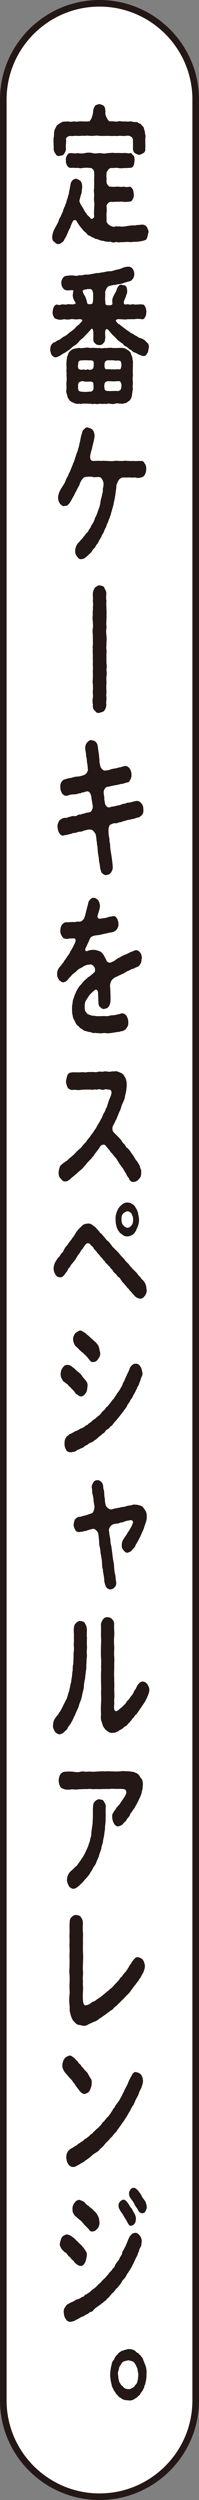
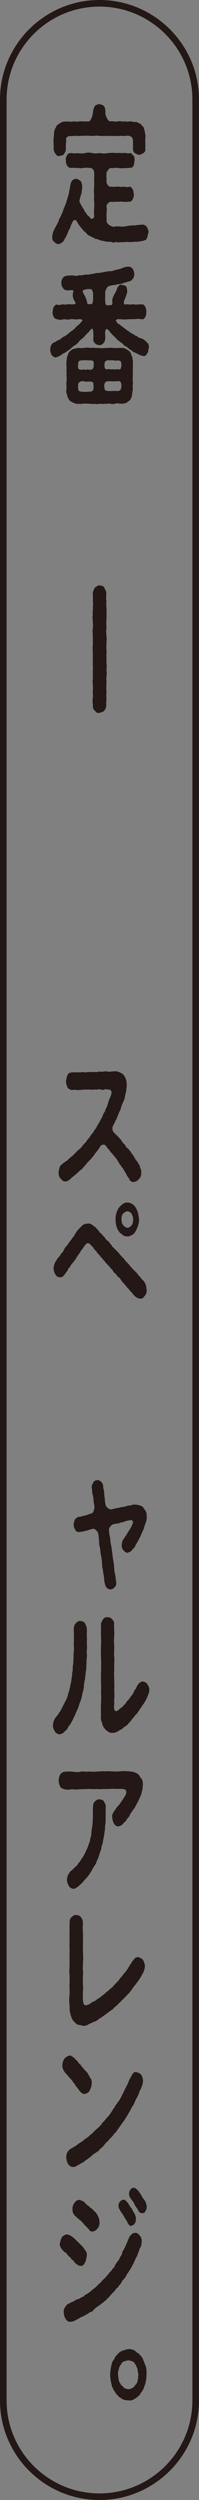
<svg xmlns="http://www.w3.org/2000/svg" id="_レイヤー_1" data-name="レイヤー 1" viewBox="0 0 30.12 378.25">
  <rect x="0" y="0" width="30.12" height="378.25" fill="#808080" stroke="none" />
  <defs>
    <style>
      .cls-1 {
        fill: #231815;
      }

      .cls-2 {
        fill: #fff;
      }
    </style>
  </defs>
  <g>
-     <path class="cls-2" d="M15.06.5C7.02.5.5,7.02.5,15.06v348.13c0,8.04,6.52,14.56,14.56,14.56s14.56-6.52,14.56-14.56V15.06C29.62,7.02,23.1.5,15.06.5Z" />
    <path class="cls-1" d="M15.06,378.25C6.76,378.25,0,371.5,0,363.19V15.06C0,6.76,6.76,0,15.06,0s15.06,6.76,15.06,15.06v348.13c0,8.3-6.76,15.06-15.06,15.06ZM15.06,1C7.31,1,1,7.31,1,15.06v348.13c0,7.75,6.31,14.06,14.06,14.06s14.06-6.31,14.06-14.06V15.06c0-7.75-6.31-14.06-14.06-14.06Z" />
  </g>
  <g>
    <path class="cls-1" d="M22.45,35.21c-.05.18-.08.39-.15.67-.13.32-.18.44-.39.46-.13.07-.5.16-.77.18-.37.11-.74.02-1.09.09-.35.07-.77-.07-1.11.02-.35,0-.69.02-.82.02-.27.09-.42-.09-.64-.02-.23.09-.48.07-.64-.02-.29-.12-.47.07-.64-.07-.19.07-.45-.09-.64-.11-.18.05-.52-.16-.66-.16-.15-.18-.45-.02-.6-.23-.27-.16-.4-.11-.61-.32-.16-.05-.47-.14-.58-.41-.16-.14-.35-.28-.56-.51-.18-.28-.35-.39-.48-.62-.18-.18-.37-.55-.52-.8-.19-.16-.45-.09-.53.12-.21.41-.37.78-.4.99-.21.28-.27.51-.4.83-.11.23-.23.55-.42.8-.1.25-.23.48-.42.55-.13.14-.39.28-.55.25-.29.02-.42-.14-.63-.34-.26-.14-.32-.46-.29-.87.05-.34.15-.69.23-.83.06-.16.19-.41.37-.71.06-.14.21-.37.35-.71.05-.21.19-.55.34-.71.05-.23.24-.57.32-.76.03-.18.16-.55.29-.76.08-.37.26-.57.26-.78.05-.25.18-.44.23-.8.13-.25.16-.64.19-.83.08-.21.11-.64.19-.94.03-.32.23-.51.31-.64.19-.11.29-.14.52-.21.24.09.45.16.72.39.15.28.24.6.21,1.01-.11.64-.05.83-.19,1.01-.06.3-.15.57-.24.99.15.44.34.69.45.9.19.23.35.69.53.87.15.09.13.32.31.39.1.16.26.18.4.44.19.23.58-.07.55-.32-.05-.41-.02-.83,0-1.2.02-.3.05-.64,0-1.04-.06-.37,0-.67,0-1.03-.02-.34-.08-.62,0-1.01-.02-.39.02-.69,0-1.04-.03-.32.05-.64,0-1.26.03-.37-.35-.8-.66-.71-.58-.09-.89-.02-1.13,0-.35.12-.61-.09-.92,0-.34-.05-.64-.02-.93-.02-.15-.02-.34-.16-.47-.37-.15-.32-.18-.48-.16-.74-.06-.21,0-.53.16-.76.02-.16.32-.39.47-.37.31-.02.74.12,1.14,0,.37.07.71.09,1.14,0,.31-.09.71-.09,1.13,0,.34.12.82,0,1.16,0,.42.09.69.09,1.13,0,.42,0,.71-.09,1.13,0,.31-.05.72,0,1.14,0,.42-.09.77.12,1.16,0,.18-.05.27.28.47.37.16.16.16.58.16.76-.08.28-.02.6-.16.74-.1.32-.29.32-.47.37-.35-.02-.66.07-.95.02-.26.05-.6.05-.9,0-.26-.07-.56.02-1.13,0-.23.05-.37.23-.43.37-.16.16-.23.3-.21.69-.06.16.03.3,0,.67,0,.3-.02.55.13.76.18.25.34.41.48.32.48.07.74.02,1.08,0,.27.02.63.09.87,0,.29.07.66.11.9.02.23-.05.35.21.5.35.14.32.11.48.18.78.03.25-.08.64-.18.76-.08.25-.32.39-.5.37-.35.02-.66.07-.9.02-.27-.05-.64,0-.87,0-.24-.05-.61.07-1.08,0-.34.07-.58.41-.61.64.06.48.05.76,0,1.15-.03.34.05.6,0,1.15.03.28.4.64.72.74.23.12.47.14.72.02.16.02.35.05.55.02.34.09.8,0,1.14-.05.37-.07.76-.12,1.18-.09.24-.09.47-.05.63-.09.27,0,.48-.07.66-.02.26.09.39.16.55.41.06.23.27.48.21.83ZM8.14,20.77c.05-.37.02-.69.08-.94.03-.25.21-.48.37-.83.24-.21.47-.37.8-.53.21-.14.6-.02.89-.11.32.11.64.05.95,0,.31.11.6,0,.97,0,.34,0,.6.05,1.18,0,.21.07.26-.14.47-.46.1-.28.23-.71.24-.99.05-.6.18-.67.32-.94.1-.09.43-.18.63-.23.13.05.37.09.61.23.24.21.27.46.31.94-.06.34.06.67.24.99.11.21.27.48.48.46.52-.05.9.11,1.21,0,.26-.09.69.09,1,0,.27.07.68.02.98,0,.27.11.58.11.93.11.1.18.34.21.45.25.16.12.19.3.39.41.19.21.16.55.29.76-.02.37.15.6.08.87-.06.67.02,1.15-.02,1.66.03.46-.08.6-.31.76-.16.07-.47.25-.61.25-.19-.02-.47-.14-.63-.25-.18-.07-.32-.37-.32-.76.02-.3,0-.9,0-1.24s-.29-.55-.55-.62c-.31-.09-.74.07-1.13,0-.35-.05-.76.07-1.11,0-.45.05-.76-.02-1.14,0-.32,0-.76.02-1.13,0-.4-.09-.72,0-1.13,0-.31.02-.72-.09-1.13,0-.35-.07-.82.05-1.13,0s-.82.09-1.11,0c-.32.09-.64.25-.55.62.02.39-.1.85-.02,1.36-.02.32-.16.51-.31.78-.19.25-.47.21-.61.25-.23.12-.53-.02-.63-.25-.19-.23-.32-.53-.32-.78.02-.62-.06-1.24,0-1.77Z" />
    <path class="cls-1" d="M22.5,52.65c-.06.37-.06.69-.24.83-.13.3-.39.46-.58.37-.16.05-.4-.16-.61-.16-.19-.14-.42-.23-.55-.32-.26-.02-.45-.18-.64-.39-.26-.05-.48-.37-.63-.44-.26-.23-.47-.18-.61-.46-.14-.16-.35-.23-.61-.48-.24-.09-.34-.34-.58-.53-.24-.28-.47-.41-.56-.58-.23-.18-.34-.48-.63-.67-.24-.12-.37.14-.35.71.03.32.05.64-.02.85.02.32-.21.48-.31.62-.21.23-.4.18-.58.23-.18-.07-.4-.05-.55-.23-.18-.12-.37-.39-.31-.62-.08-.18.05-.46-.02-.85.02-.35-.03-.6-.11-.74-.06-.09-.14-.09-.26.05-.27.37-.5.55-.64.71-.18.18-.34.39-.58.6-.23.21-.43.3-.61.58-.16.18-.34.37-.61.53-.18.09-.4.28-.63.51-.29.21-.37.28-.66.46-.29.23-.52.25-.66.41-.29.18-.64.39-.98.44-.21-.05-.37-.14-.56-.37-.1-.18-.19-.46-.23-.8.06-.32.03-.48.16-.69.1-.18.29-.37.42-.41.26-.05.4-.25.63-.35.23-.02.31-.16.53-.3.21-.21.27-.16.53-.34.21-.07.37-.28.52-.37.19-.23.27-.18.5-.41.14-.05.37-.28.5-.41.14-.21.39-.39.48-.46.16-.09.34-.37.52-.53.13-.14.08-.23-.03-.3-.11-.05-.29-.05-.47-.05-.5.12-.85-.07-1.14,0-.35.09-.68.07-1.05,0-.42.12-.71.12-1.08,0-.19-.07-.39-.09-.48-.37-.06-.09-.23-.48-.16-.76.03-.3.05-.44.18-.74.15-.18.23-.32.47-.35.23.12.55.07.77-.02.24-.02.55.09.76,0,.16-.07.56.02.85,0,.29-.02.42-.07.43-.16.03-.05-.02-.14-.06-.21-.18-.25-.31-.55-.35-.85-.02-.21,0-.34.03-.51.03-.21.13-.39-.05-.41-.34-.02-.43.02-.6.02-.34.05-.71-.07-.85-.32-.16-.25-.24-.34-.27-.78-.02-.21.05-.51.24-.78.08-.14.27-.28.56-.32.39-.05.66-.07,1.08-.05.35.09.6.05.9-.05.37.09.56-.07.9-.09.27.02.64,0,.9-.09.32,0,.64-.16.9-.14.23.02.6-.11.87-.11.23-.05.64-.16.89-.16.27.02.6-.05.89-.18.24-.05.56-.11.87-.21.31-.14.66-.28,1.05-.3.37-.02.53.07.74.32.14.18.24.46.26.78,0,.25-.08.48-.16.67-.18.14-.21.32-.42.39-.31.09-.77.23-.98.28-.35.16-.6.18-.93.23-.23-.02-.37.16-.52.09-.18,0-.5.09-.71.14-.18.05-.31.09-.48.39-.14.25-.23.46-.21.74.03.53-.06.92.03,1.26-.02.32.02.46.16.51.24.07.71.05.82-.05.19-.14,0-.34.08-.8.06-.39.32-.78.45-1.04.13-.14.21-.51.29-.69.16-.34.45-.58.69-.48.18.09.34.02.55.16.18.12.23.39.26.74.02.3-.05.44-.1.55-.1.32-.18.55-.29.78-.23.48-.11.83.19.74.39-.09.55.09.87,0,.27-.09.5.09.77,0,.21.07.47-.09.81.02.21-.05.35.05.48.35.1.16.15.37.18.74-.05.32-.05.67-.18.76-.11.32-.35.41-.48.37-.42-.05-.77-.09-1.13,0-.29-.02-.76,0-1.09,0-.32.09-.66,0-1.17,0-.24-.05-.42.02-.5.09-.1.07-.11.16-.03.21.19.3.31.44.52.48.1.11.4.34.5.41.23.18.29.23.52.39.16.14.34.25.52.34.1.21.34.18.53.34.19.12.32.23.53.3.23.14.29.28.55.28.24.12.42.16.56.28.11.05.37.35.5.46.19.14.23.41.23.78ZM20.11,54.95c.02.37-.02.76,0,.94-.05.32.02.64,0,.97-.05.37-.03.6,0,.97.02.44-.08.55,0,.97-.02.28-.13.85-.15,1.06-.03.3-.26.74-.48.83-.29.21-.39.34-.68.32-.21.16-.48.02-.69.07-.26-.09-.43-.05-.74,0-.19.12-.53.02-.76,0-.24-.09-.56.12-.76,0-.24.07-.48.02-.76,0-.34.07-.56.09-.76,0-.32.12-.53,0-.76,0-.26.02-.55-.05-.76,0-.26-.09-.53.12-.74,0-.24.05-.55.05-.89-.12-.27-.11-.63-.25-.79-.6-.19-.21-.19-.48-.27-.74-.13-.21-.1-.53-.06-.83.03-.23-.05-.58,0-.97.03-.3.06-.69,0-.97.05-.39-.03-.6,0-.97.05-.32-.05-.62,0-.94-.02-.37.08-.64.08-.92.13-.25.15-.48.34-.78.18-.16.4-.39.76-.48.24-.05.55-.12.84-.12.21.09.43-.02.74,0,.21-.07.48-.07.76,0,.21.02.55-.05.76,0,.24,0,.56.05.76,0,.24.09.42.05.76,0,.19.07.47-.05.76,0,.16-.09.55.07.76,0,.18.05.45-.02.74,0,.34-.02.61,0,.89.12.35.23.55.3.77.62.06.28.18.48.27.74-.03.3.13.51.06.83ZM11.82,55.2c-.08.3.05.67.16.67.27.12.61.07.74,0,.08.12.26.12.55,0,.21.12.58.12.76-.07.18-.14.18-.78.13-1.06-.06-.21-.42-.25-.66-.21-.55-.05-.85-.02-1.14,0-.32-.02-.56.09-.53.67ZM14.14,58.05c-.02-.14-.1-.34-.58-.32-.13,0-.56.05-.84-.02-.24-.09-.56-.02-.79.18-.14.25-.1.39-.11.62-.02.69.16.71.56.76.27,0,.61.07,1.11-.02.16,0,.35.05.53-.16.18-.12.15-.58.11-1.04ZM14.09,44.87c0-.25.05-.62-.14-.94-.13-.28-.32-.16-.66-.21-.24.07-.48.09-.64.16-.13.07-.19.16-.08.34.06.32.27.48.34.67.18.51.21.53.29.94.03.16.16.25.55.18.29.07.35-.37.35-1.15ZM17.97,57.68c-.43-.02-.71.05-.85.02-.4,0-.76-.09-1.06.05-.39.18-.27.9-.21,1.17.13.28.43.21.74.25.5,0,.89-.05,1.26,0,.31-.07.5-.14.53-.8.02-.51-.26-.78-.4-.69ZM18.38,55.22c-.03-.67-.16-.6-.53-.69-.39.11-.68-.09-1.26,0-.1-.05-.48-.05-.66.18-.1.14-.16.39-.08.92.11.32.31.25.45.23.31-.05.53.09.82,0,.13.07.35.02.81,0,.23.07.39.09.45-.64Z" />
-     <path class="cls-1" d="M21.92,70.14c.19.25.21.51.21.85,0,.39-.1.6-.21.85-.21.25-.27.34-.56.39-.32.12-.68.09-.93,0-.35.05-.66.02-.9,0-.23.05-.47,0-.97.02-.13,0-.4.16-.52.3-.18.21-.27.51-.34.62-.11.28-.08.53-.13.92-.08.37-.06.39-.1.69-.05.39-.16.94-.24,1.26-.05.46-.23.87-.31,1.26-.13.32-.15.67-.26.8-.08.39-.26.62-.27.8-.1.23-.23.44-.32.8-.11.21-.24.41-.34.74-.13.34-.31.44-.37.74-.11.21-.27.41-.4.69-.13.32-.29.48-.42.64-.13.34-.26.44-.47.62-.16.3-.34.57-.6.74-.18.21-.5.46-.69.6-.15.09-.29.09-.45.14-.31.02-.45-.12-.66-.39-.21-.28-.31-.51-.29-.92.02-.48.21-.78.34-1.03.26-.25.4-.44.64-.71.16-.09.26-.39.39-.44.11-.18.19-.3.35-.48.18-.09.26-.28.35-.48.16-.23.27-.32.32-.53.03-.14.24-.3.31-.55.11-.12.16-.28.27-.58.02-.25.18-.3.26-.6.13-.25.15-.46.23-.62.16-.48.29-.71.35-1.24.02-.35.21-.8.27-1.26.03-.16.13-.32.1-.69,0-.28.08-.28.11-.76.06-.39-.29-1.13-.58-1.13-.43-.09-.76.07-.98-.02-.21-.09-.68-.05-.87-.05-.31,0-.55.09-.64.21-.18.16-.34.44-.5.76-.08.41-.29.6-.42.9-.16.39-.35.6-.42.87-.19.32-.34.55-.47.83-.15.21-.29.55-.47.62-.15.28-.37.18-.61.25-.24.07-.48-.21-.64-.37-.19-.28-.26-.51-.29-.92.05-.46.18-.85.31-1.06.15-.32.23-.39.45-.76.19-.28.27-.41.4-.76.06-.18.21-.48.39-.78.03-.23.31-.6.35-.83.16-.37.27-.62.42-1.06.18-.23.19-.64.37-1.01.05-.34.29-.67.35-1.1.13-.28.19-.78.29-1.13.06-.25.11-.71.27-1.17.1-.32.14-.58.37-.69.19-.21.29-.3.58-.25.19.09.52.16.68.35.15.16.26.44.31.87-.08.83-.23,1.13-.24,1.33-.08.16-.11.41-.16.69-.1.25-.16.48-.23.85-.11.44-.05.97.43.97.4,0,.81-.05,1.16,0,.35-.05.72,0,1,0,.39.02.71.05,1.01,0,.34-.07.66.02,1,0,.32.05.61-.09,1.01,0,.35,0,.6.02,1,0,.29.07.64-.05,1.03.02.27-.09.48.14.56.37Z" />
    <path class="cls-1" d="M16.11,102.41c-.05.44.03.74,0,1.06-.03.3-.03.62,0,1.04.02.3-.06.64,0,1.03.03.32-.08.69-.02,1.08,0,.39-.13.67-.32.92-.13.16-.39.21-.69.3-.23.09-.56,0-.69-.3-.23-.12-.4-.46-.32-.92-.08-.3-.08-.69-.02-1.06.06-.32-.03-.67,0-1.06.03-.41.03-.58,0-1.04-.08-.28.02-.67,0-1.06.03-.37-.02-.6,0-1.04.05-.32-.03-.69,0-1.06.02-.39-.02-.62,0-1.03.03-.25-.06-.71,0-1.06-.08-.32.05-.64,0-1.06.02-.25-.02-.74,0-1.03-.02-.44-.08-.6,0-1.06.06-.39,0-.6,0-1.06-.06-.28-.05-.67,0-1.03-.08-.3.06-.74,0-1.04.06-.39.03-.71,0-1.06.06-.23-.02-.71,0-1.06.02-.41.16-.62.32-.92.23-.12.45-.34.71-.34.27.11.52.05.69.32.13.35.35.58.32.94-.02.44-.06.74.02,1.06-.03.39-.03.69,0,1.06-.02.3.06.67,0,1.04.06.37-.03.76,0,1.03-.06.39.03.71,0,1.06-.08.41-.03.74,0,1.06.03.39.05.76,0,1.03.03.32-.05.74,0,1.06.05.41-.02.67,0,1.06v1.03c.05.25.06.71,0,1.06.06.37.05.67,0,1.04Z" />
-     <path class="cls-1" d="M21.47,121.65c.19.21.21.48.23.85.02.39-.03.58-.18.76-.16.18-.32.3-.5.41-.15.02-.35.05-.61.16-.23.09-.34.07-.6.14-.16.09-.39,0-.6.14-.19.05-.43.12-.6.16-.26.09-.35.16-.58.14-.19.11-.44.18-.6.14-.29,0-.5.12-.66.18-.37.18-.37.9-.34,1.22-.02.34.13.87.14,1.08-.02.37.1.58.1.83,0,.55.11.99.19,1.54.08.6.16,1.04.19,1.59.06.46-.05.71-.24,1.01-.16.23-.4.37-.72.39-.18.07-.45-.11-.6-.25-.23-.16-.21-.46-.32-.76-.02-.14-.06-.48-.11-.78-.05-.16-.11-.53-.1-.78-.08-.39-.18-.94-.19-1.54-.02-.25-.11-.46-.1-.8-.08-.34-.06-.53-.15-1.08-.02-.18-.19-.46-.39-.67-.29-.3-.48-.16-.61-.23-.45.05-.61.14-.85.18-.16.09-.37.16-.6.16-.19-.02-.4.12-.6.14-.21.09-.45,0-.58.14-.19.05-.47.12-.6.14-.26.12-.45.05-.61.14-.26.09-.48-.02-.71-.35-.15-.25-.24-.57-.27-.99-.02-.28.1-.55.19-.76.03-.14.26-.32.48-.41.13-.14.34-.14.61-.16.15.07.39-.18.6-.14.16-.09.37-.12.58-.14.21.07.47.02.6-.14.23-.14.42,0,.6-.14.14-.05.31-.05.6-.16.11-.05.4-.05.72-.16.16-.07.43-.57.35-.92-.03-.34-.1-.53-.11-.74-.08-.23-.03-.39-.16-.9-.08-.32-.37-.67-.71-.53-.24.05-.47.18-.64.14-.14.12-.39.18-.47.12-.27.18-.56.14-.92.18-.27-.02-.68.14-.92.21-.31,0-.47-.11-.69-.34-.11-.21-.31-.53-.27-.99-.03-.21-.02-.55.18-.78.1-.16.26-.34.5-.39.32-.09.55-.18.92-.21.31-.09.58-.18.9-.21.29.02.58-.07,1.08-.23.34-.14.61-.55.58-.87-.06-.58-.05-.8-.15-1.08.02-.34-.05-.67-.13-.97.03-.21-.08-.64-.11-.97-.05-.41.06-.8.26-1.01.23-.28.5-.46.72-.37.26.09.4.07.6.25.19.21.26.39.32.74.03.25.1.74.13.97.06.37.08.74.11.94-.02.39.03.58.15,1.08.1.32.48.69.74.6.55,0,.76-.18,1.11-.25.24-.05.68-.07.92-.21.32.02.61-.18.93-.21.29-.07.55.18.71.34.21.35.29.6.29.99.02.41-.06.48-.19.76-.18.32-.26.39-.48.39-.29.07-.64.25-.93.23-.26.09-.64.16-.92.21-.29.02-.71.18-1.13.23-.31.02-.58.53-.56.85.02.37.1.69.11.85-.05.34.05.37.08.78.03.25.35.74.72.62.19-.07.31-.12.52-.12.15,0,.37-.09.58-.14.21-.05.32-.02.6-.14.19-.09.37-.18.6-.14.18-.07.35-.21.58-.16.16-.05.35-.05.6-.14.23-.09.34-.09.61-.14.37.02.55.18.77.46Z" />
-     <path class="cls-1" d="M21.42,145.09c.02.55-.16.78-.42,1.08-.19.14-.6.23-.77.39-.39.02-.61.3-.95.37-.35.21-.56.37-.89.48-.11.09-.35.14-.5.25-.23.12-.4.16-.64.32-.19.18-.34.25-.47.57-.11.32-.15.53-.11.81.05.6.03.85.05,1.17.02.25.02.6,0,.9,0,.32-.1.64-.29.9-.16.21-.42.28-.66.32-.27.05-.4-.09-.61-.28-.16-.09-.27-.37-.27-.8-.02-.44-.03-.83-.05-1.33,0-.32-.23-.64-.47-.46-.4.3-.63.58-.84.78-.19.32-.42.62-.52.83-.19.25-.19.74-.19,1.03.02.35.05.64.27.78.1.28.35.28.66.41.29.12.53.02.79.14.26-.02.45,0,.66,0,.24-.05.5,0,.68-.02.29.02.5.02.69-.05.24-.09.45-.05.69-.09.21,0,.4-.09.68-.14.23-.02.42-.18.69-.12.13.02.44.21.53.39.21.39.26.67.26.94,0,.34-.02.51-.15.71-.18.28-.27.41-.4.46-.23.23-.45.12-.76.28-.34.02-.68.09-1.01.14-.42.07-.72.11-1.03.07-.29-.05-.56,0-.8.02-.18.02-.52-.07-.68-.02-.18-.11-.53.07-.72-.11-.31-.12-.5-.02-.72-.18-.21-.02-.55-.09-.71-.34-.19-.02-.4-.23-.61-.48-.19-.07-.4-.41-.48-.67-.13-.25-.31-.48-.34-.85-.1-.37-.1-.57-.11-1.1-.02-.46.1-.74.1-1.03.02-.32.18-.53.26-.92.16-.3.27-.67.39-.83.08-.18.34-.6.5-.74.16-.14.32-.39.58-.67.15-.16.35-.28.6-.55.24-.09.69-.53.92-.71.18-.14.21-.58-.03-.9-.21-.3-.47-.37-.76-.28-.26-.02-.5.11-.71.18-.19.16-.48.3-.76.44-.18.09-.42.39-.68.58-.24.18-.48.37-.6.58-.21.14-.34.37-.55.6-.18.18-.39.25-.61.3-.24-.05-.39-.16-.63-.39-.1-.21-.31-.46-.27-.87-.03-.32.08-.71.37-1.06.08-.09.29-.32.39-.51.16-.14.24-.28.32-.44.06-.11.23-.28.32-.46.19-.3.47-.58.6-.97.19-.25.4-.67.58-1.04.1-.21.23-.46.21-.64-.02-.28-.14-.3-.43-.28-.19.02-.35,0-.55.02-.1.07-.34.05-.43.05-.29,0-.55-.14-.63-.39-.11-.09-.31-.53-.27-.9.02-.46.13-.64.24-.85.15-.18.34-.34.6-.37.34,0,.69-.02,1.03-.05.16.05.4,0,.66-.05.18-.02.4.05.63-.05.15-.09.42-.32.48-.55.11-.28.13-.41.26-.92.11-.46.19-.71.31-1.22.05-.32.18-.48.32-.62s.32-.28.53-.23c.24-.05.43.18.63.3.21.3.24.46.31.8,0,.37-.06.58-.14.85-.05.18-.13.39-.21.69-.1.32.13.58.4.51.39-.09.74-.09.97-.16.29-.14.64-.16,1-.23.26-.07.48.21.55.34.13.23.21.48.23.81.02.3-.03.44-.16.71-.08.16-.21.3-.37.39-.26.23-.79.21-1.01.3-.24.05-.58.12-.85.18-.32.09-.56.14-.87.16-.47.05-.71.16-.84.25-.19.14-.29.41-.35.6-.08.18-.23.46-.29.62s-.13.28-.19.39c-.1.21-.15.32-.06.46.03.09.13.14.45,0,.16-.07.43-.09.61-.11.31-.02.63.05.87.14.29.07.53.23.77.58.19.28.27.48.47.87.1.28.44.44.72.3.31-.14.55-.23.72-.44.13,0,.24-.21.47-.25.37-.21.66-.39.9-.46.27-.09.66-.32.92-.44.18,0,.55-.28.77-.25.26.02.4.11.63.39.16.23.23.53.24.92Z" />
+     <path class="cls-1" d="M21.47,121.65Z" />
    <path class="cls-1" d="M21.16,176.49c.06.28.27.53.21.87.03.46-.1.83-.34,1.01-.16.25-.52.46-.74.44-.34.11-.68-.16-.8-.58-.1-.12-.31-.34-.39-.64-.15-.18-.32-.53-.4-.64-.11-.23-.34-.41-.42-.64-.19-.14-.32-.46-.43-.62-.11-.16-.29-.51-.43-.6-.16-.23-.35-.39-.47-.6-.21-.14-.27-.3-.45-.55-.15-.12-.26-.32-.53-.62-.18-.28-.68-.09-.79.12-.19.3-.23.39-.35.53-.05.09-.16.18-.29.39-.27.25-.32.55-.56.71-.18.32-.4.41-.58.67-.21.16-.47.58-.6.67-.13.16-.4.51-.61.62-.27.25-.47.41-.63.58-.31.23-.37.32-.66.53-.16.12-.31.37-.5.39-.14.23-.37.21-.56.21-.24.09-.5-.25-.68-.44-.21-.18-.31-.58-.29-.97.02-.25.1-.51.15-.69.03-.21.16-.32.35-.48.16-.18.42-.3.52-.41.23-.11.29-.18.5-.39.1-.12.35-.28.48-.41.08-.07.29-.23.47-.44.14-.14.35-.37.63-.62.27-.16.39-.39.63-.67.23-.3.43-.37.58-.71.13-.18.42-.44.58-.76.23-.28.35-.41.55-.78.24-.25.34-.55.5-.8.19-.32.32-.51.48-.87.19-.21.24-.6.45-.92.13-.18.21-.41.29-.67.18-.16.23-.6.35-.9.08-.23.15-.51.31-.8.06-.23.15-.32.18-.62.05-.18-.06-.48-.27-.53-.32,0-.52-.09-.72-.05-.24.12-.42.12-.72,0-.21-.07-.47.12-.72.02-.29.02-.56.09-.72.02-.32.02-.5-.02-.72.02-.23-.05-.43.02-.72.02-.19.02-.43.07-.72.02-.24-.07-.52.02-.74,0-.23-.05-.52-.21-.6-.39-.11-.28-.24-.6-.23-.9.02-.25.11-.67.21-.92.11-.3.32-.39.6-.44.27-.05.52,0,.82-.02.26.02.56,0,.81-.02.27-.02.6.09.8-.02.23-.02.5.02.8-.02.31.05.55.05.81-.02.31-.07.58.02.8-.02.19-.09.47-.02.79,0,.23.09.53-.12.8-.02.32-.12.64.02.87.12.34.14.58.28.74.6.24.37.34.78.34,1.31.02.23-.05.46-.06.78-.05.37-.13.62-.19.87-.05.41-.13.62-.29.94-.1.23-.29.64-.35.97-.08.28-.34.69-.39.94-.19.37-.21.62-.4.87-.15.39-.27.55-.42.87-.11.21-.1.67.11.9.21.25.52.51.66.67.19.21.35.34.53.6.11.23.35.51.5.6.16.32.26.48.5.62.16.18.31.35.48.64.15.21.29.37.47.67.15.32.24.41.47.69.18.3.27.44.42.74Z" />
    <path class="cls-1" d="M21.9,196.07c-.24.34-.42.44-.72.41-.26-.02-.56-.16-.84-.44-.16-.21-.32-.32-.4-.48-.13-.16-.32-.28-.4-.46-.18-.21-.26-.21-.42-.48-.21-.25-.24-.23-.4-.48-.19-.09-.24-.3-.42-.48-.06-.18-.23-.37-.4-.46-.18-.12-.23-.34-.42-.48-.18-.16-.32-.28-.4-.48-.13-.21-.34-.32-.42-.48-.1-.21-.29-.25-.42-.48-.13-.09-.32-.3-.4-.48-.16-.11-.23-.21-.4-.46-.15-.09-.23-.21-.42-.48-.18-.18-.31-.28-.4-.48-.1-.12-.26-.25-.42-.46-.08-.23-.21-.3-.4-.48-.15-.18-.29-.37-.53-.34-.24.02-.4.32-.48.41-.16.18-.27.44-.35.51-.21.14-.26.44-.37.53-.08.14-.24.3-.37.53-.16.21-.23.46-.35.53-.13.28-.34.41-.37.51-.13.14-.26.25-.37.53-.13.16-.27.25-.37.53-.13.28-.29.37-.37.53-.26.39-.55.62-.81.53-.31,0-.47-.09-.66-.39-.18-.28-.27-.55-.29-.92,0-.28.13-.83.32-1.08.16-.23.27-.48.43-.62.15-.12.27-.34.42-.6.18-.07.34-.39.43-.6.16-.28.21-.39.42-.58.19-.23.21-.34.43-.6.08-.14.34-.39.42-.6.13-.09.24-.3.43-.6.06-.14.21-.37.42-.6.13-.16.45-.46.66-.67.24-.18.45-.23.77-.25.27-.05.4.02.71.18.23.25.42.25.61.53.1.07.24.3.45.48.1.3.31.25.45.51.11.12.27.3.43.48.16.28.37.44.45.48.18.09.31.44.45.51.1.16.21.39.43.51.08.16.29.28.45.48.16.12.35.35.45.51.19.18.32.37.45.48.15.09.27.37.44.51.13.21.24.23.45.48.16.18.23.37.45.51.1.23.26.28.43.48.19.21.31.25.45.51.15.14.24.32.45.48.08.21.32.39.43.51.11.12.24.28.35.58.11.18.08.44.15.74.06.41-.08.74-.31,1.03ZM17.62,185.47c-.11-.28-.11-.58-.13-.99-.02-.32.02-.62.14-.97.11-.39.27-.64.39-.81.08-.16.37-.37.56-.55.24-.14.42-.21.69-.21.16,0,.53.05.69.21.27.12.43.3.56.55.23.35.27.51.37.81.06.39.13.64.15.97.02.37-.06.64-.15.99-.1.25-.29.71-.37.83-.1.18-.35.51-.56.55-.27.18-.48.23-.69.21-.21.02-.52-.05-.69-.21-.19-.18-.44-.25-.58-.55-.13-.12-.32-.48-.39-.83ZM18.65,185.38c.15.18.45.37.63.39.27-.02.42-.14.61-.37.21-.16.26-.6.26-.9,0-.41-.13-.62-.26-.9-.11-.16-.32-.3-.61-.34-.18.02-.5.21-.63.34-.23.25-.27.53-.26.9.02.44.06.64.26.87Z" />
-     <path class="cls-1" d="M10.31,209.57c-.11-.21-.27-.16-.45-.41-.32-.09-.39-.37-.53-.6-.11-.23-.14-.32-.16-.64.03-.44.1-.67.31-.99.16-.23.45-.48.71-.41.23-.05.5.07.8.34.27.14.43.37.69.6.29.21.52.39.71.67.19.35.5.55.64.83.18.21.26.46.21.85-.06.41-.05.71-.29,1.01-.14.18-.37.46-.69.46-.24,0-.45-.18-.63-.32-.16-.05-.29-.3-.43-.48-.16-.21-.35-.3-.43-.46-.08-.11-.32-.25-.45-.44ZM21.56,207.62c.03.39-.06.53-.15.76-.11.18-.16.6-.27.71-.08.28-.15.53-.27.64-.15.3-.16.46-.31.64-.03.16-.16.34-.31.62-.14.25-.18.39-.34.62-.16.18-.27.44-.35.57-.1.16-.31.39-.35.58-.08.14-.27.44-.39.55-.13.25-.31.39-.39.55-.15.18-.26.3-.4.51-.13.12-.26.32-.42.51-.16.14-.32.37-.42.46-.1.21-.27.37-.43.46-.1.09-.26.32-.45.44-.21.07-.37.28-.45.44-.21.23-.31.16-.47.39-.11.09-.34.23-.52.41-.23.18-.32.37-.52.39-.18.23-.43.32-.55.37-.18.07-.37.14-.53.34-.19.09-.4.14-.55.32-.21.21-.43.16-.56.3-.16.07-.39.14-.56.25-.18.18-.4.21-.58.23-.4.11-.74.02-.92-.18-.24-.3-.35-.74-.34-1.13.02-.23.02-.62.23-.85.05-.21.37-.34.53-.53.29-.09.45-.21.71-.35.26-.16.45-.16.69-.32.13-.14.31-.18.48-.25.15-.07.32-.14.48-.3.19-.18.34-.12.48-.32.11-.12.26-.18.5-.37.08-.14.31-.3.5-.39.18-.18.37-.3.48-.44.21-.11.35-.25.48-.46.16-.23.31-.3.47-.48.15-.12.24-.41.47-.51.16-.18.24-.32.43-.53.1-.11.26-.41.43-.55.18-.14.27-.46.4-.55.13-.23.21-.39.39-.57.05-.14.26-.32.34-.6.13-.11.19-.3.32-.57.02-.25.19-.32.29-.62.03-.21.26-.53.37-.87.16-.3.26-.48.4-.9.02-.16.29-.44.39-.53.21-.14.35-.21.5-.18.32-.05.53.16.69.37.18.23.27.55.32.92ZM11.24,203.34c-.06-.12-.18-.41-.16-.62-.08-.32.1-.71.32-1.01.23-.21.5-.34.71-.41.31.02.48.23.79.37.19.21.53.44.68.6.21.23.45.41.71.64.23.21.53.51.66.85.1.34.13.62.21.85.06.51-.13.74-.31,1.01-.21.34-.5.46-.68.44-.21.09-.5-.05-.63-.32-.11-.07-.24-.35-.43-.48-.13-.25-.35-.3-.43-.46-.1-.16-.39-.21-.45-.41-.21-.07-.24-.25-.45-.41-.23-.23-.48-.39-.53-.62Z" />
    <path class="cls-1" d="M22.06,230.35c-.1.37-.24.62-.27.87-.14.35-.27.6-.37.85-.13.21-.18.48-.35.71-.19.44-.43.76-.56,1.03-.05.18-.18.37-.32.48l-.37.41c-.1.09-.27.14-.52.23-.15.05-.43-.14-.6-.37-.13-.12-.32-.41-.27-.83,0-.37.15-.74.31-.92.06-.12.24-.39.45-.67.06-.21.39-.58.48-.8.21-.3.32-.58.44-.92.05-.07.03-.21-.05-.3-.08-.12-.23-.18-.43-.09-.34.02-.64.14-.82.18-.19.14-.32.12-.53.14-.13.02-.37.21-.58.16-.23.05-.47.05-.63.14-.31.12-.68.62-.56,1.04.05.55.1.71.18,1.15.03.44.03.64.15,1.06.06.32.08.67.15,1.06.05.46.08.76.14,1.06.08.48.15.71.13,1.06.06.25.03.71.15,1.06.1.32.08.74.15,1.08.1.48-.02.74-.21.92-.18.21-.35.32-.66.34-.16.02-.43-.16-.52-.23-.11-.09-.26-.44-.29-.64-.13-.32-.08-.67-.16-1.08-.03-.28-.13-.62-.15-1.06-.13-.39-.1-.6-.14-1.06,0-.39-.1-.74-.13-1.06-.1-.3-.08-.6-.15-1.06-.05-.23-.18-.64-.14-1.06-.05-.39-.06-.64-.13-1.13-.08-.48-.61-.85-.79-.8-.4.09-.5.14-.66.18-.32.09-.42.18-.69.16-.21.16-.48.07-.69.16-.29,0-.45-.02-.64-.28-.15-.28-.29-.6-.26-.9.03-.25.11-.55.18-.71.06-.09.29-.3.45-.37.26-.09.45-.02.69-.16.27-.05.42-.09.66-.16.24-.09.45-.16.74-.25.24-.05.4-.6.43-.92-.02-.46-.11-.57-.13-.92-.02-.39-.05-.53-.13-.97-.13-.25-.06-.6-.13-.97-.11-.37.11-.71.21-.9.21-.32.45-.34.64-.34.23-.02.34.09.55.23.19.23.26.34.31.67-.02.39.16.67.15.97.02.41.03.71.11.94-.02.34.02.51.11.94.03.25.55.76.9.67.21-.05.48-.16.69-.16.21-.09.42-.07.55-.11.32-.14.6-.05,1.01-.23.42-.12.69-.07,1.03-.23.39,0,.56.02.84.09.19.05.53.14.64.32.13.18.29.39.4.58.13.28.19.55.15.8.06.39-.06.6-.11.9Z" />
    <path class="cls-1" d="M13.16,250.31c.03.39-.11.87-.05,1.22-.1.48.02.85-.1,1.22-.05.53-.13.92-.13,1.22-.11.44-.18.83-.18,1.2-.02.44-.19.83-.24,1.17-.06.32-.18.87-.32,1.13-.19.46-.23.8-.39,1.1-.19.41-.32.69-.42.99-.23.34-.24.58-.48.92-.1.25-.32.55-.55.83-.11.39-.4.53-.61.76-.15.18-.37.25-.68.35-.24-.05-.56-.21-.69-.41-.14-.3-.37-.64-.29-.99,0-.46.16-.87.39-1.15.13-.23.43-.46.56-.8.19-.16.34-.6.5-.83.15-.37.24-.48.45-.92.21-.37.26-.55.37-.99.05-.23.19-.46.24-.85.08-.18.06-.53.21-.9.05-.34.08-.69.14-.92.03-.32.05-.69.11-.92.02-.21-.02-.67.08-.92.03-.32.02-.67.05-.94,0-.21,0-.58.02-.94.05-.18.06-.62.02-.92-.02-.46.06-.87,0-1.26.06-.39-.03-.78,0-1.29.02-.41.1-.69.32-.9.19-.18.43-.37.69-.32.27.07.48.05.66.32.16.28.29.57.31.9.02.53-.06.92.02,1.33-.03.48-.03.87,0,1.31.02.32-.08.8-.02,1.22ZM22.59,255.66c.05.3-.13.64-.24.97-.13.25-.14.39-.27.55-.03.14-.15.3-.31.55-.1.16-.27.37-.34.51-.15.23-.24.28-.32.48-.18.23-.4.6-.5.67-.16.14-.23.21-.35.44-.19.14-.26.25-.39.46-.13.12-.24.3-.43.46-.1.16-.27.34-.47.44-.16.07-.34.28-.48.37-.19.18-.4.14-.5.32-.29.14-.68.37-.98.28-.19.05-.39.02-.64-.16-.16-.14-.43-.25-.55-.51-.26-.25-.31-.62-.42-.97-.16-.3-.15-.69-.11-1.13-.03-.58-.03-1.06,0-1.68.05-.51.02-1.08,0-1.68.05-.62,0-1.1,0-1.68,0-.67-.03-1.17.03-1.7-.05-.46.02-1.22-.02-1.7-.05-.6-.03-1.15-.02-1.68,0-.46.06-1.01,0-1.68,0-.67.02-1.06,0-1.72-.03-.28.16-.64.32-.87.15-.25.39-.32.68-.32s.55.12.68.3c.24.23.35.48.31.9-.02.6.06,1.08.02,1.61-.05.53-.05,1.1,0,1.59.02.48-.06,1.06,0,1.59.05.48-.02,1.13,0,1.59,0,.62-.05,1.1,0,1.61-.02.55.05,1.15,0,1.59,0,.6.06,1.17,0,1.59-.03.21.02.62,0,.8-.06.44-.02.85.1.97.26.18.35,0,.5-.05.15-.14.24-.25.43-.37.08-.09.32-.21.43-.44.15-.07.24-.21.4-.44.05-.21.26-.23.39-.48.18-.21.24-.37.35-.48.26-.21.35-.64.56-.94.15-.09.16-.3.32-.58.16-.25.4-.58.82-.64.29.07.48.12.68.37.13.25.37.53.32.92Z" />
    <path class="cls-1" d="M21.6,270.11c.03.35-.08.83-.16,1.08-.05.39-.27.74-.4,1.06-.15.3-.35.74-.52.99-.15.41-.42.55-.5.8-.18.21-.29.37-.35.53-.06.25-.29.44-.4.58-.1.12-.24.48-.42.53-.23.23-.27.37-.43.44-.16.12-.34.16-.53.21-.21.02-.42-.09-.63-.41-.13-.25-.26-.55-.27-.92-.02-.37-.02-.51.13-.69.15-.34.26-.37.34-.53.16-.28.27-.41.53-.67.24-.3.32-.48.58-.83.13-.23.43-.58.48-.85.1-.12.08-.44-.03-.6-.13-.11-.35-.18-.64-.16-.24-.05-.43.02-.6-.02-.39.05-.82-.07-1.14.02-.35,0-.82.02-1.13,0-.45.07-.81-.02-1.16.02-.35.05-.77-.09-1.14,0-.39-.02-.82.02-1.16.02-.43.05-.72.07-1.14,0-.35.07-.79.11-1.16,0-.21-.09-.45-.09-.63-.39-.11-.18-.24-.6-.24-.92,0-.3.1-.69.24-.92.11-.21.45-.41.63-.41.39-.05.8-.05,1.24-.02.5.07.87.12,1.21,0,.43-.09.82.07,1.21-.02.35,0,.72.07,1.21,0,.34,0,.81-.07,1.22-.02.42-.05.85,0,1.21,0,.45.02.84.02,1.21-.02.4-.07.81.02,1.21,0,.16.02.53.09.74.09.26.16.47.14.69.37.19.09.32.51.52.67.19.21.21.69.21,1.01ZM15.99,273.38c.02.48-.03.85.02,1.13-.05.39,0,.8-.03,1.06-.02.46-.11.78-.08,1.06-.03.3-.1.6-.13,1.04-.06.32-.15.6-.19,1.01-.08.44-.23.62-.24.99-.08.3-.21.6-.32.97-.11.39-.24.67-.37.92-.1.39-.23.58-.43.85-.19.28-.29.6-.55.92-.13.3-.43.62-.61.83-.29.28-.4.51-.66.74-.32.3-.5.48-.72.64-.13.09-.32.23-.58.23-.24,0-.56-.21-.68-.41-.14-.28-.29-.6-.29-.94,0-.21.08-.55.18-.76.13-.25.27-.46.43-.58.29-.23.47-.44.63-.62.27-.09.39-.44.6-.67.16-.16.29-.46.53-.76.15-.23.31-.55.47-.85.03-.25.19-.32.27-.64.15-.25.16-.48.24-.67.11-.18.15-.41.18-.69.11-.3.16-.44.16-.71.02-.41.1-.94.18-1.45.03-.41.06-1.06.06-1.49,0-.32-.02-.76.02-1.13,0-.39.08-.67.31-.87.18-.16.42-.34.66-.3.27.07.5.02.66.3.18.3.31.53.31.87Z" />
    <path class="cls-1" d="M21.93,297.49c-.03.51-.19.8-.27,1.01-.26.35-.32.69-.55.9-.18.39-.4.53-.58.85-.21.18-.48.64-.61.78-.13.21-.42.6-.63.76-.29.3-.48.51-.66.69-.31.28-.39.41-.69.67-.16.21-.43.41-.69.62-.18.32-.5.39-.71.6-.32.21-.47.37-.76.55-.32.23-.53.39-.76.51-.23.21-.48.39-.79.46-.24.12-.6.28-.82.37-.29.23-.69.3-.98.21-.23-.09-.47-.07-.76-.18-.18-.12-.42-.37-.64-.62-.15-.25-.34-.71-.4-1.1-.15-.37-.05-.83-.11-1.22-.06-.46-.06-1.01,0-1.54.06-.46-.03-.99,0-1.54.03-.6.03-.94,0-1.56-.08-.46.02-.99,0-1.56.03-.55-.02-.94,0-1.56.05-.48-.03-1.01,0-1.54.02-.58-.02-.97,0-1.56.03-.41-.02-1.06.02-1.59,0-.41.08-.67.32-.87.18-.16.43-.34.68-.3.27.07.5.05.68.3s.34.53.32.87c0,.6-.05.97.02,1.49.02.46-.02.92,0,1.45,0,.57-.02,1.03,0,1.47.03.6.05.97,0,1.47.02.39-.06.97,0,1.45.05.46-.08,1.06,0,1.47-.06.55.06.99,0,1.45-.02.6-.05,1.06,0,1.45.02.34.08.76.34.8.21,0,.43-.07.68-.21.24-.16.35-.3.61-.37.26-.09.48-.35.85-.55.24-.16.52-.41.82-.64.24-.25.6-.46.79-.69.32-.21.47-.41.76-.74.06-.09.27-.21.37-.41.13-.07.21-.18.35-.41.05-.18.24-.18.35-.41.18-.21.24-.34.35-.44.06-.11.24-.18.34-.46.11-.05.15-.23.32-.46.11-.21.21-.41.32-.48.1-.18.19-.41.34-.51.19-.32.47-.55.77-.51.21.09.55.18.71.41.14.21.27.53.31.99Z" />
    <path class="cls-1" d="M10.1,313.87c-.26-.3-.4-.44-.52-.74-.08-.11-.15-.41-.15-.64.02-.28.08-.67.34-1.04.13-.18.5-.39.72-.44.16-.05.35.07.47.16.19.12.34.25.45.37.1.16.32.3.42.44.05.23.26.28.35.41.13.16.16.32.39.46.1.21.23.32.39.48.13.14.34.32.39.53.19.21.21.44.34.55.16.21.23.46.18.85.02.34-.16.76-.32,1.08-.14.28-.55.44-.76.48-.29,0-.53-.23-.74-.46-.11-.16-.34-.46-.48-.64-.21-.25-.26-.48-.48-.64-.1-.23-.29-.44-.48-.62-.1-.09-.34-.39-.5-.6ZM21.48,315.61c-.13.48-.37.74-.45,1.06-.1.39-.35.74-.48,1.01-.13.25-.29.78-.5.99-.24.39-.32.67-.52.94-.16.28-.39.71-.56.92-.15.32-.42.6-.58.87-.19.23-.43.64-.61.83-.18.39-.5.55-.66.83-.21.32-.48.44-.63.71-.21.23-.45.41-.66.69-.23.32-.47.51-.68.67-.19.32-.42.41-.71.62-.21.09-.53.37-.71.55-.19.16-.56.44-.74.53-.31.25-.42.37-.74.48-.21.18-.53.3-.77.46-.14.09-.29.09-.45.09-.19.02-.5-.12-.71-.44-.15-.21-.29-.67-.29-1.03,0-.44.15-.83.39-1.04.16-.21.6-.41.81-.55.1-.09.21-.12.45-.28.06-.09.27-.25.43-.3.16-.18.29-.18.45-.32.13-.07.23-.3.43-.32.16-.12.23-.21.44-.34.1-.07.24-.3.42-.37.18-.09.27-.34.42-.39.13-.16.23-.25.4-.39.08-.09.31-.21.4-.41.15-.07.23-.18.39-.44.06-.18.26-.18.39-.44.18-.18.26-.34.39-.46.08-.09.26-.18.37-.46.11-.05.16-.25.35-.48.13-.23.23-.44.35-.51.1-.18.19-.44.34-.53.11-.25.42-.51.55-.87.18-.21.32-.67.5-.92.15-.39.23-.53.47-.97.21-.37.24-.6.44-.99.13-.28.31-.51.4-.76.19-.23.31-.41.61-.34.23.05.55.16.71.37.16.18.29.51.32.97-.03.37-.11.58-.16.76Z" />
    <path class="cls-1" d="M10.2,341.11c-.1-.18-.29-.32-.45-.39-.29-.28-.45-.48-.53-.62-.1-.25-.23-.46-.16-.64.06-.37.18-.76.32-.99.13-.16.47-.37.71-.41.18.02.6.14.79.34.26.14.56.44.69.6.24.18.42.44.71.67.29.32.45.51.64.83.18.21.26.46.21.87-.08.44-.15.78-.29,1.01-.16.3-.39.51-.69.44-.24,0-.45-.16-.63-.32-.21-.12-.26-.25-.43-.48-.13-.09-.32-.21-.43-.46-.23-.18-.29-.18-.45-.44ZM21.13,338.24c.23.16.35.67.32.92-.06.39-.03.58-.15.78-.16.25-.23.39-.27.69-.15.25-.16.37-.27.67-.16.28-.23.37-.31.64-.11.11-.15.39-.31.62-.15.21-.19.51-.34.6-.05.21-.19.3-.35.6-.18.28-.23.3-.35.57-.15.28-.31.44-.39.55-.19.09-.29.46-.39.53-.1.28-.29.32-.4.53-.1.25-.35.25-.42.48-.08.07-.34.44-.42.48-.21.09-.29.39-.45.46-.11.21-.35.41-.43.44-.13.25-.29.32-.45.41-.18.25-.35.28-.47.39-.21.25-.34.18-.52.41-.21.09-.35.25-.52.39-.18.25-.29.37-.53.39-.15.02-.35.32-.55.34-.23.12-.45.28-.55.32-.27.09-.39.14-.56.28-.16.05-.32.18-.56.28-.13.09-.35.21-.58.23-.43.14-.79-.05-.95-.37-.23-.3-.27-.6-.31-.97-.03-.34,0-.55.23-.85.06-.16.29-.44.53-.51.24-.16.52-.25.71-.34.23-.14.43-.32.71-.34.18-.07.26-.12.47-.25.13-.14.34-.07.48-.28.08-.21.35-.14.48-.34.13-.05.37-.21.5-.37.23-.16.37-.32.5-.39.13-.09.37-.3.48-.44.11-.14.27-.25.48-.44.18-.21.26-.32.47-.51.21-.21.31-.25.47-.51.15-.09.26-.32.43-.51.13-.16.34-.28.44-.55.14-.12.34-.28.4-.58.1-.21.23-.32.39-.58.16-.14.24-.34.34-.57.16-.28.27-.37.32-.6.03-.3.13-.41.27-.6.08-.25.27-.46.39-.87.13-.18.19-.53.4-.9.02-.16.24-.37.39-.53.18-.16.29-.18.52-.21.31-.05.47.18.68.37ZM11.13,334.9c-.18-.18-.13-.41-.16-.64-.03-.34.1-.74.32-.99.18-.3.52-.44.71-.44.31.12.52.16.79.37.23.3.43.46.68.6.16.25.55.37.71.67.31.21.5.51.66.83.13.25.19.53.21.87.06.32-.11.83-.29.99-.26.32-.48.46-.69.44-.21.09-.5-.02-.63-.32-.13-.16-.35-.3-.44-.48-.19-.07-.32-.34-.43-.44-.11-.12-.31-.39-.45-.44-.15-.16-.35-.28-.47-.41-.18-.18-.43-.32-.52-.6ZM18.13,334.33c-.11-.18-.18-.28-.19-.6-.02-.16.03-.41.23-.64.08-.07.27-.25.48-.28.24-.02.45.16.66.46.19.18.32.58.52.76.23.23.24.48.47.78.15.25.32.71.27.97-.02.21-.06.51-.21.67-.16.21-.24.23-.47.3-.26.12-.47-.25-.63-.55-.13-.32-.39-.62-.55-.94-.16-.34-.4-.53-.58-.92ZM21.92,332.95c.18.3.27.62.29.99,0,.3-.13.46-.21.64-.08.18-.24.28-.47.28-.27,0-.53-.21-.6-.41-.13-.3-.26-.39-.35-.57-.11-.14-.18-.25-.29-.51-.19-.39-.45-.6-.58-.87-.14-.14-.18-.44-.18-.6-.02-.25.1-.46.23-.64.13-.14.23-.25.48-.25s.43.21.68.44c.24.37.42.55.5.76.13.3.27.41.5.76Z" />
    <path class="cls-1" d="M21.95,360.8c-.16.25-.11.53-.26.64-.08.32-.23.37-.34.58-.15.12-.15.39-.4.48-.08.09-.31.34-.47.37-.37.3-.77.37-1.06.3-.37-.02-.71-.02-1.06-.3-.13-.11-.34-.14-.47-.37-.1-.12-.32-.28-.4-.46-.11-.23-.26-.3-.35-.6-.06-.09-.24-.41-.24-.64-.11-.37-.23-.99-.23-1.52.02-.41.08-1.1.23-1.5,0-.21.08-.44.26-.67.16-.16.18-.37.34-.58.14-.25.29-.23.4-.48.06-.07.32-.21.47-.34.26-.07.72-.25,1.06-.3.37,0,.72.05,1.06.3.1.16.27.25.47.34.06.21.34.25.4.48.19.16.27.34.34.58l.26.64c.18.41.26.9.21,1.52.03.62-.13,1.13-.21,1.52ZM20.95,359.28c-.03-.21-.13-.58-.13-.85-.1-.21-.21-.51-.32-.69-.15-.25-.24-.39-.48-.48-.11-.07-.42-.09-.6-.16-.26.09-.39.07-.6.16-.23.07-.39.21-.5.48-.11.14-.31.37-.32.69-.05.21-.21.51-.13.87.05.37.03.55.13.83,0,.3.26.51.32.71.19.12.37.34.48.46.26.14.45.16.61.18.15.02.45-.07.6-.18.11-.02.32-.21.48-.46.18-.16.31-.39.34-.71.1-.28.06-.53.11-.85Z" />
  </g>
</svg>